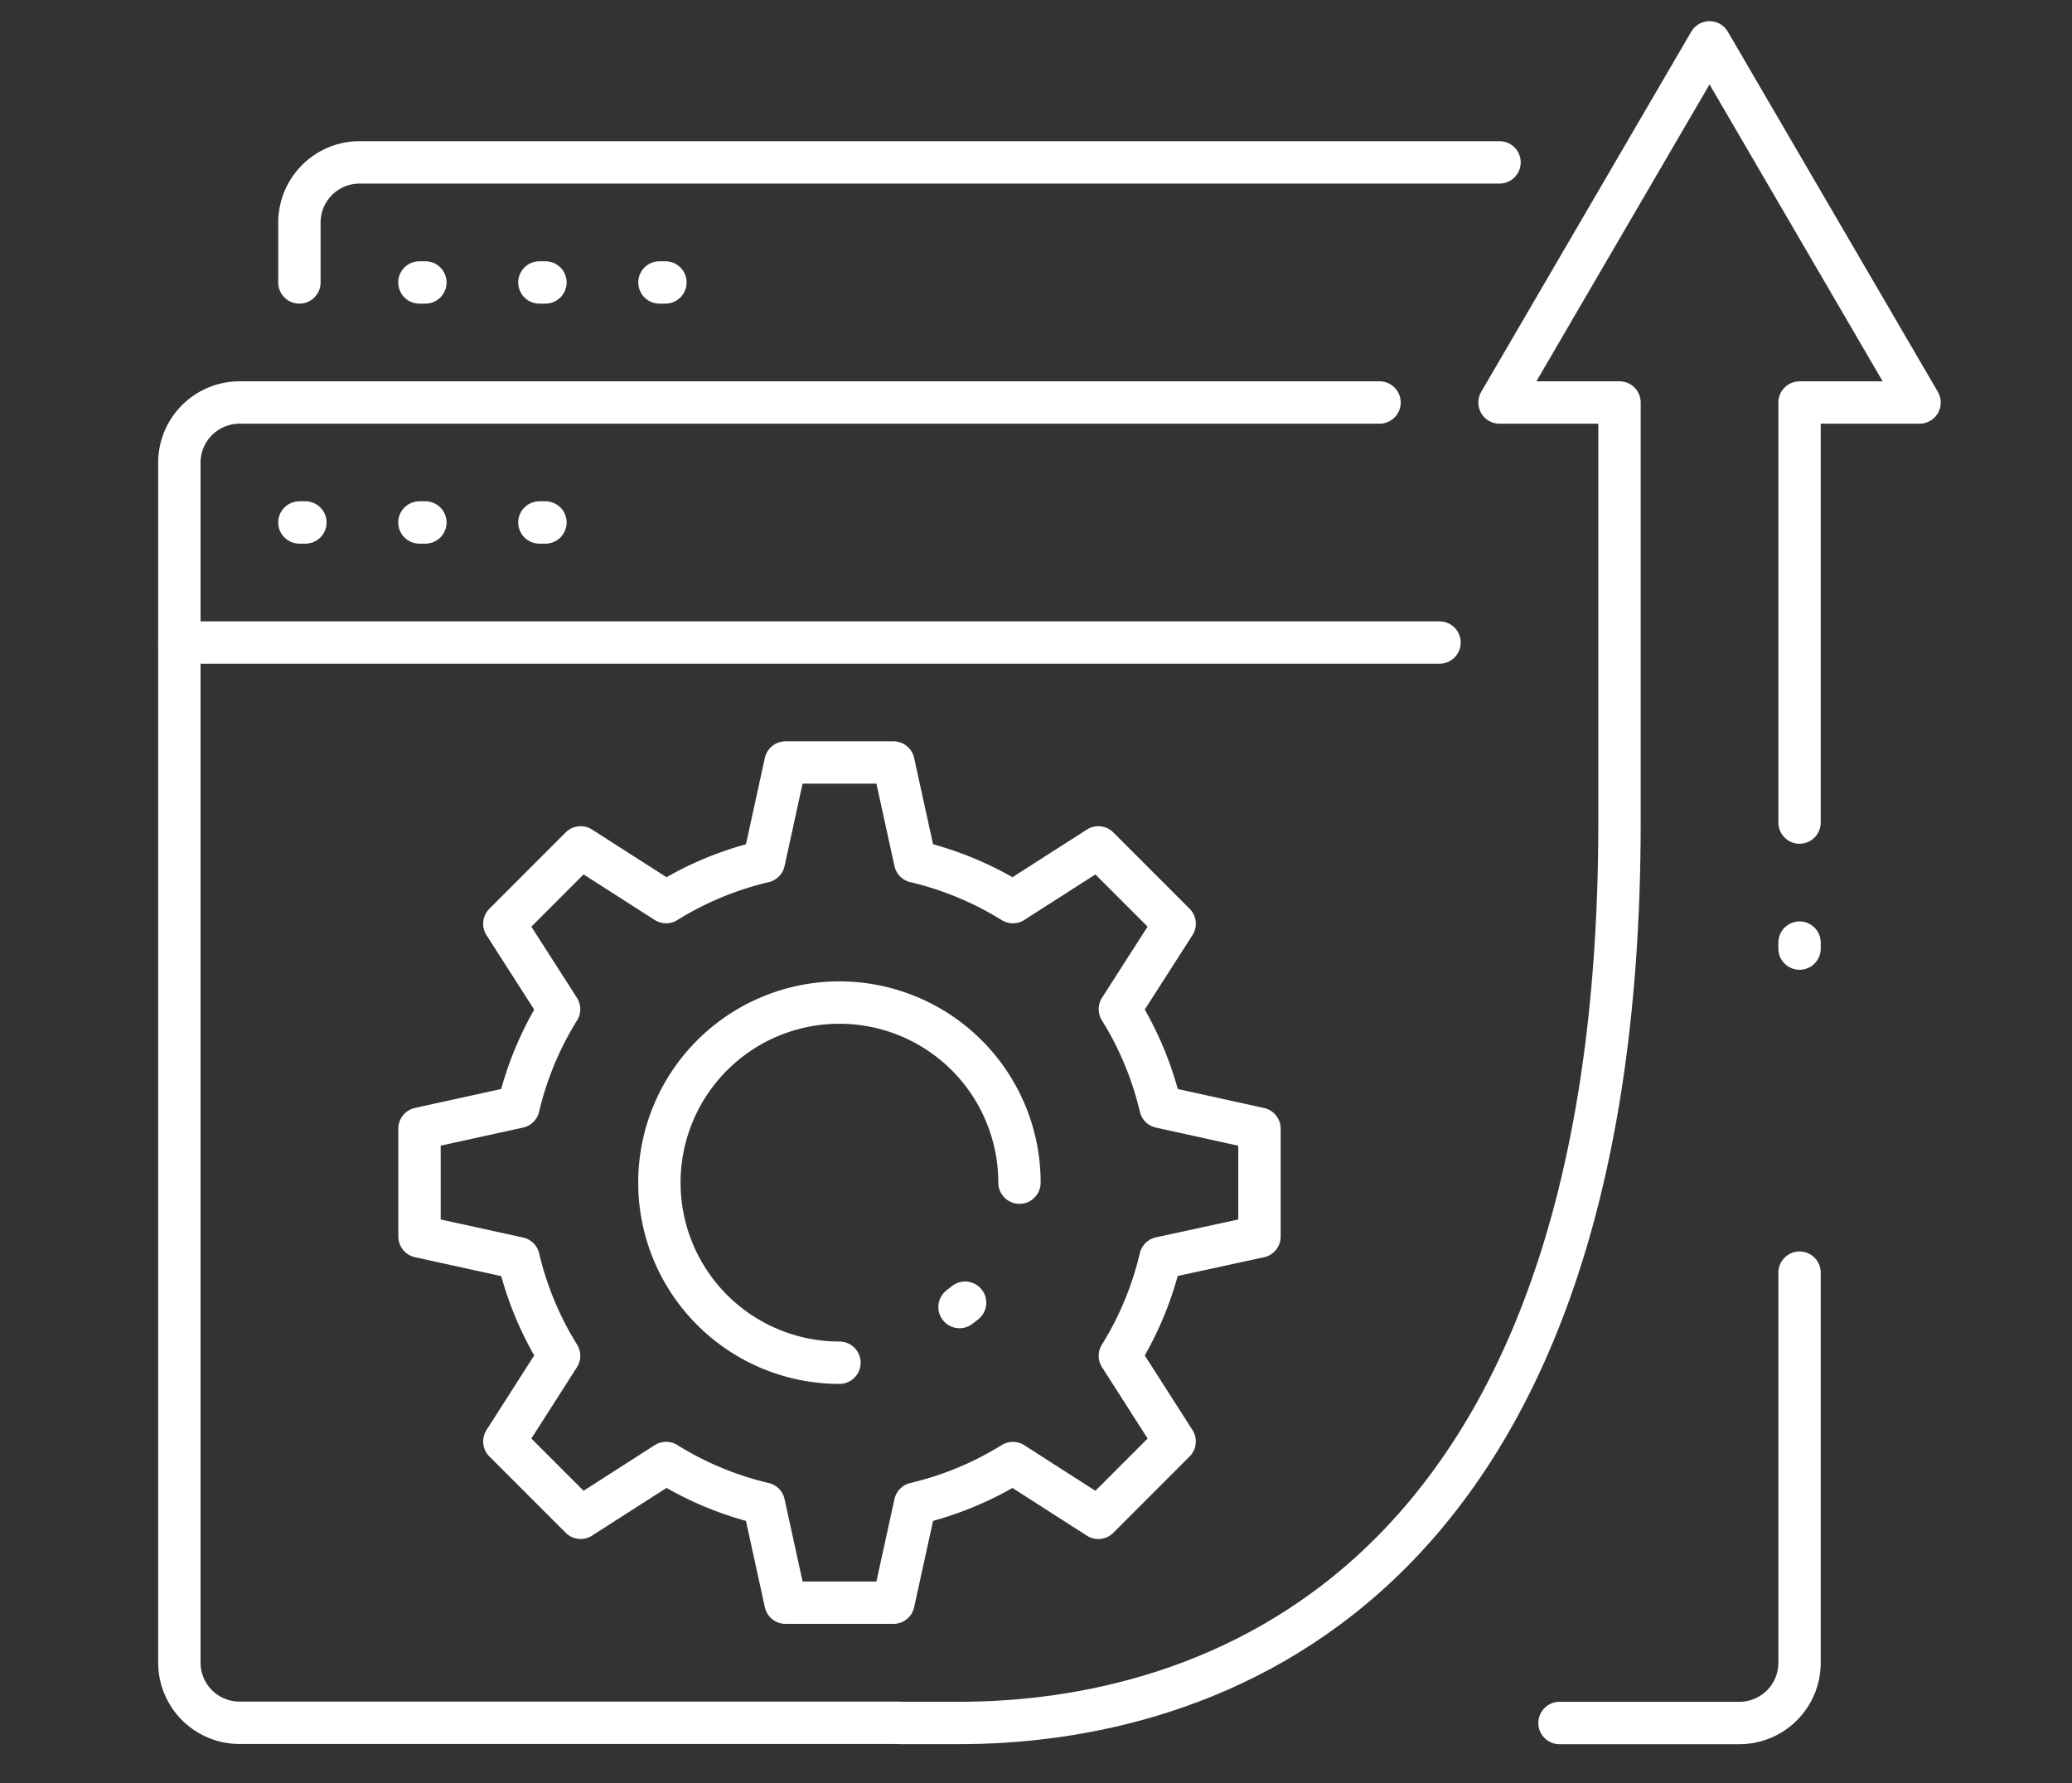
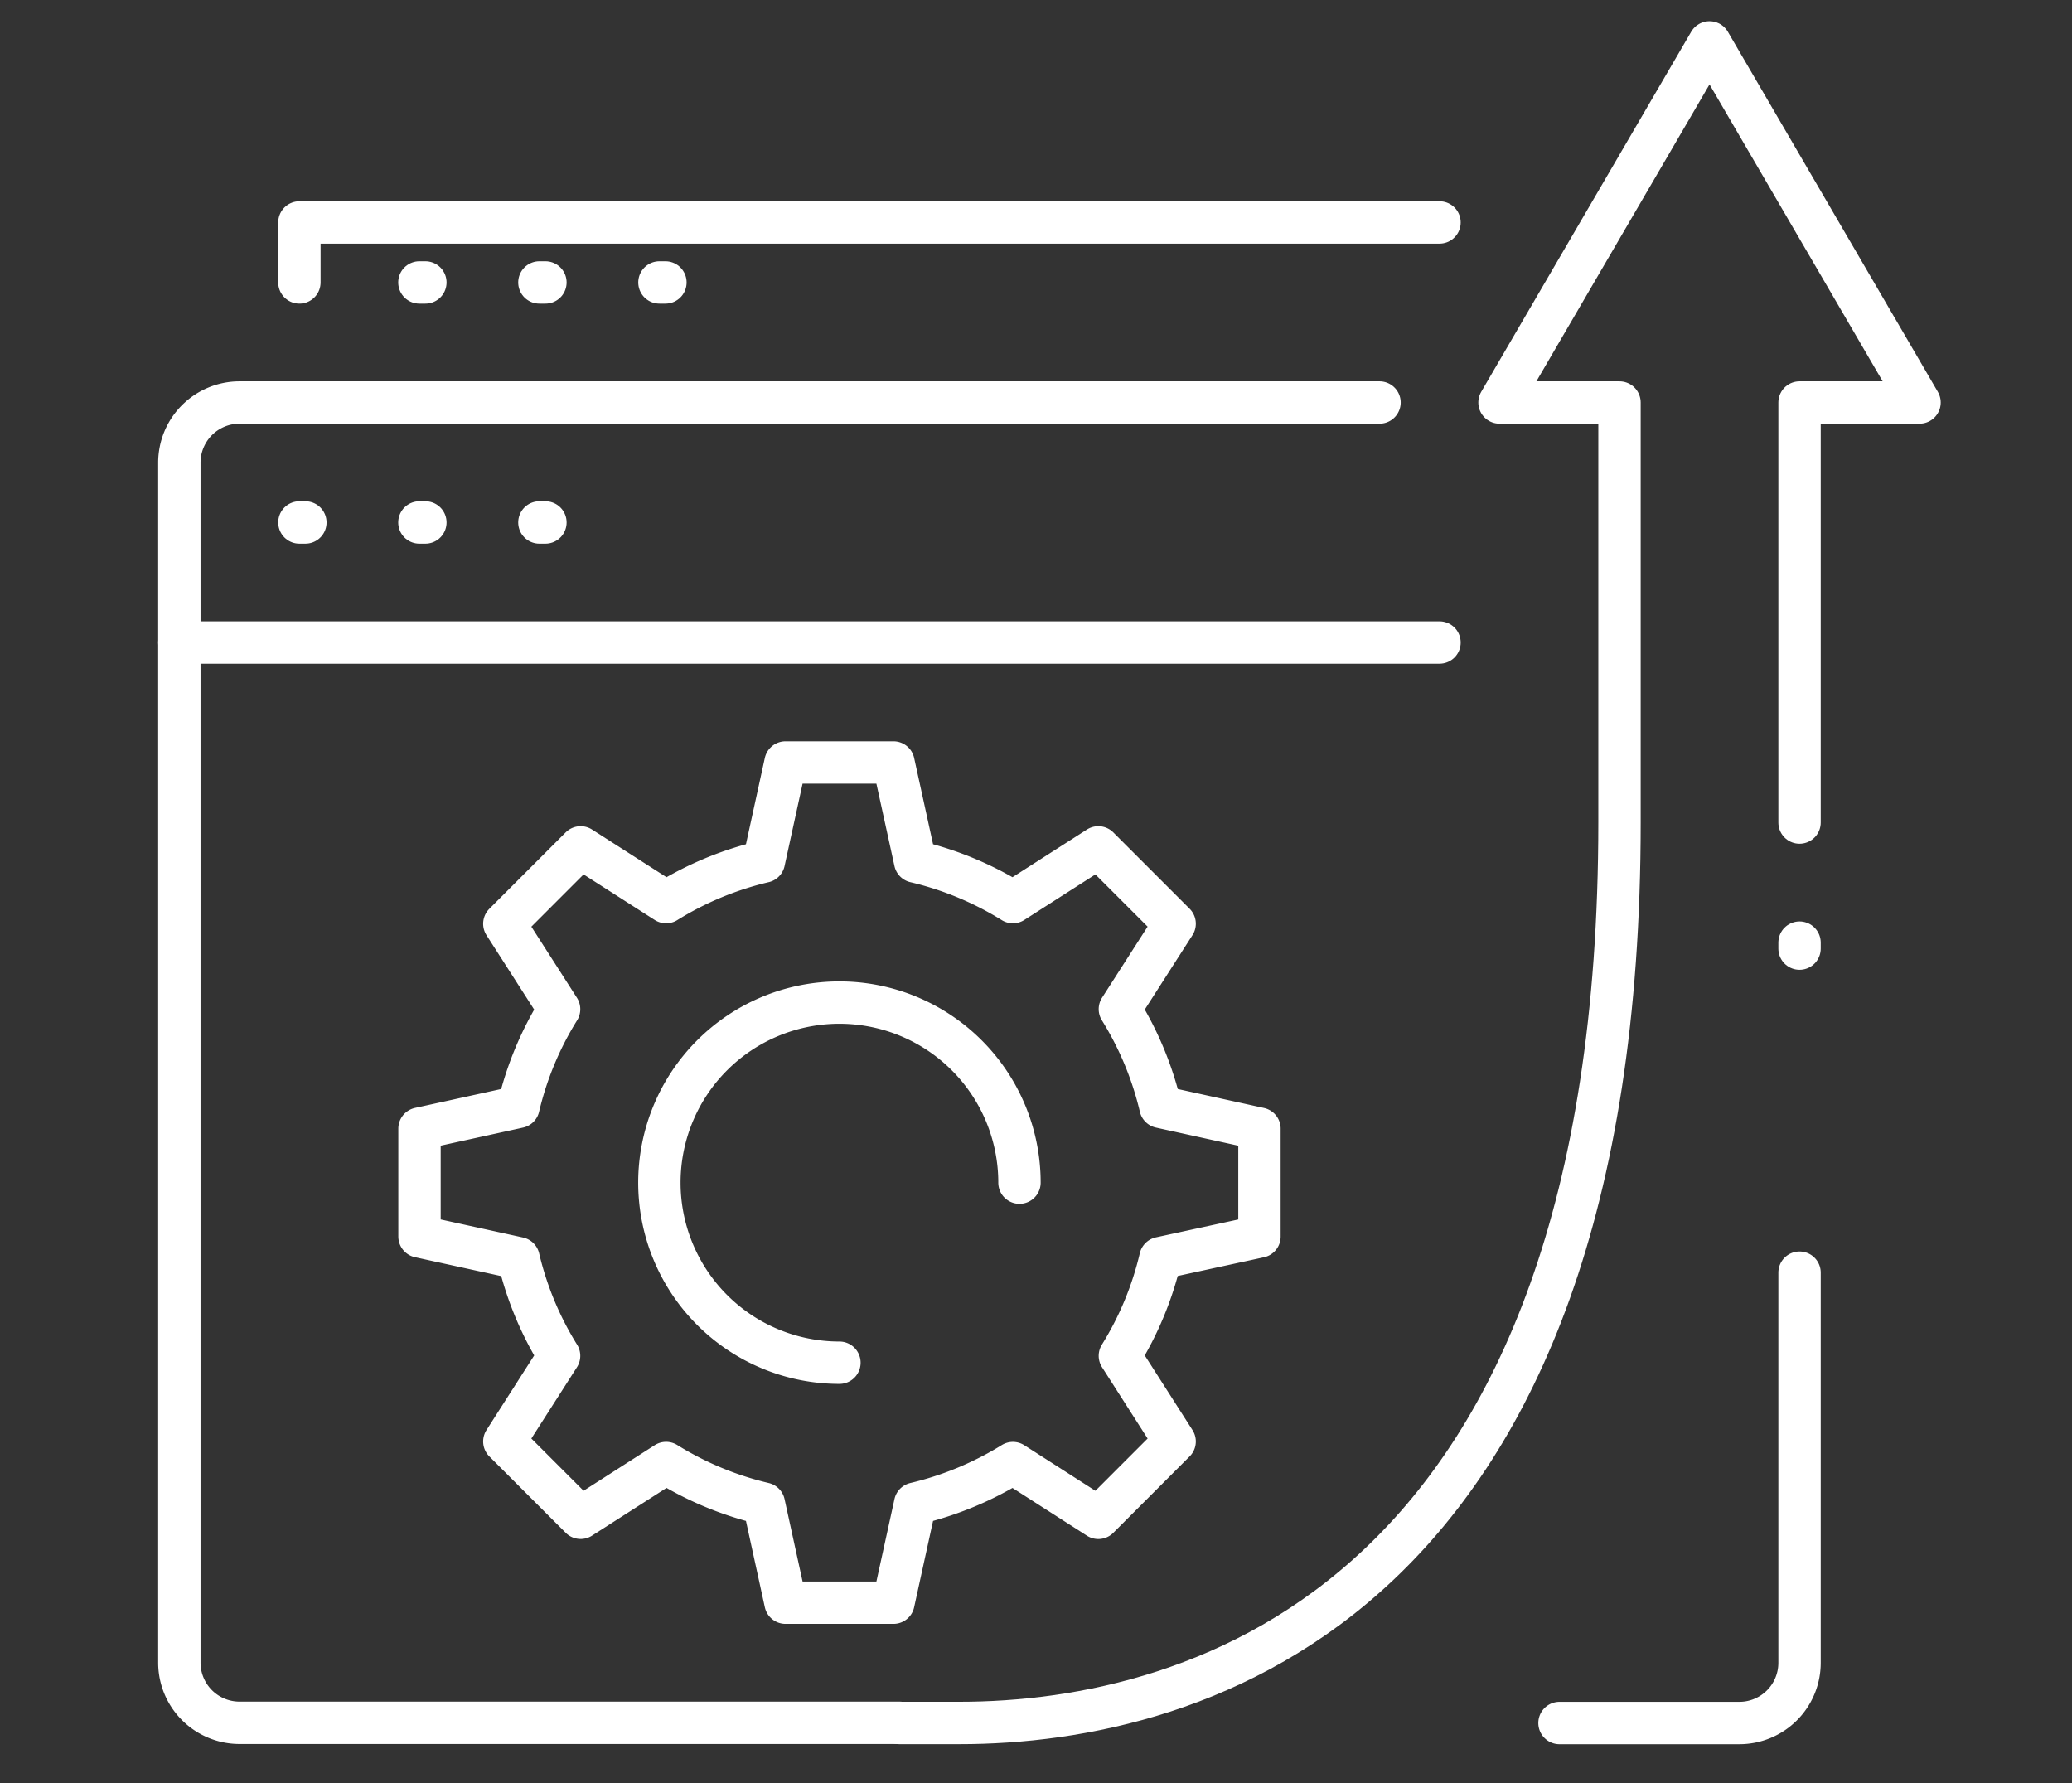
<svg xmlns="http://www.w3.org/2000/svg" viewBox="0 0 391.28 336.67">
  <rect x="0" y="0" width="391.28" height="336.67" fill="#333333" stroke="none" />
  <defs>
    <style>.cls-1{fill:none;stroke:#fff;stroke-linecap:round;stroke-linejoin:round;stroke-width:8px;}</style>
  </defs>
  <g id="Icons">
    <g id="website_development_gear_cogwheel" data-name="website development gear cogwheel">
-       <path class="cls-1" d="M56.54,53.33V42A11.37,11.37,0,0,1,67.87,30.66h215.3" />
+       <path class="cls-1" d="M56.54,53.33V42h215.3" />
      <path class="cls-1" d="M339.83,240.3V314a11.37,11.37,0,0,1-11.33,11.33h-34" />
      <path class="cls-1" d="M169.85,325.29H45.2A11.37,11.37,0,0,1,33.87,314V87.32A11.37,11.37,0,0,1,45.2,76H260.51" />
      <line class="cls-1" x1="339.83" y1="179.11" x2="339.83" y2="177.98" />
      <path class="cls-1" d="M339.83,155.31V76h22.66L322.83,8,283.17,76h22.66v79.32c0,146.61-79.34,170-124.65,170H169.83" />
      <line class="cls-1" x1="271.84" y1="121.32" x2="33.87" y2="121.32" />
      <line class="cls-1" x1="125.66" y1="53.33" x2="124.53" y2="53.33" />
      <line class="cls-1" x1="103" y1="53.33" x2="101.86" y2="53.33" />
      <line class="cls-1" x1="80.33" y1="53.33" x2="79.2" y2="53.33" />
      <line class="cls-1" x1="103" y1="98.65" x2="101.86" y2="98.65" />
      <line class="cls-1" x1="80.33" y1="98.65" x2="79.2" y2="98.65" />
      <line class="cls-1" x1="57.67" y1="98.65" x2="56.54" y2="98.65" />
      <path class="cls-1" d="M237.84,233.48V213.11L219.15,209a61.79,61.79,0,0,0-7.67-18.46l10.34-16.13L207.41,160l-16.13,10.33a61.88,61.88,0,0,0-18.46-7.66l-4.1-18.7H148.34l-4.09,18.7a61.77,61.77,0,0,0-18.46,7.66L109.65,160,95.24,174.42l10.34,16.13A61.79,61.79,0,0,0,97.91,209l-18.69,4.1v20.37l18.7,4.1A61.62,61.62,0,0,0,105.58,256L95.24,272.17l14.41,14.41,16.14-10.34a61.79,61.79,0,0,0,18.46,7.67l4.09,18.7h20.38l4.1-18.7a62.14,62.14,0,0,0,18.46-7.66l16.13,10.34,14.41-14.42L211.48,256a61.62,61.62,0,0,0,7.66-18.46ZM158.52,257.3a34,34,0,1,1,34-34" />
-       <line class="cls-1" x1="181.2" y1="246.79" x2="182.25" y2="245.97" />
    </g>
  </g>
</svg>